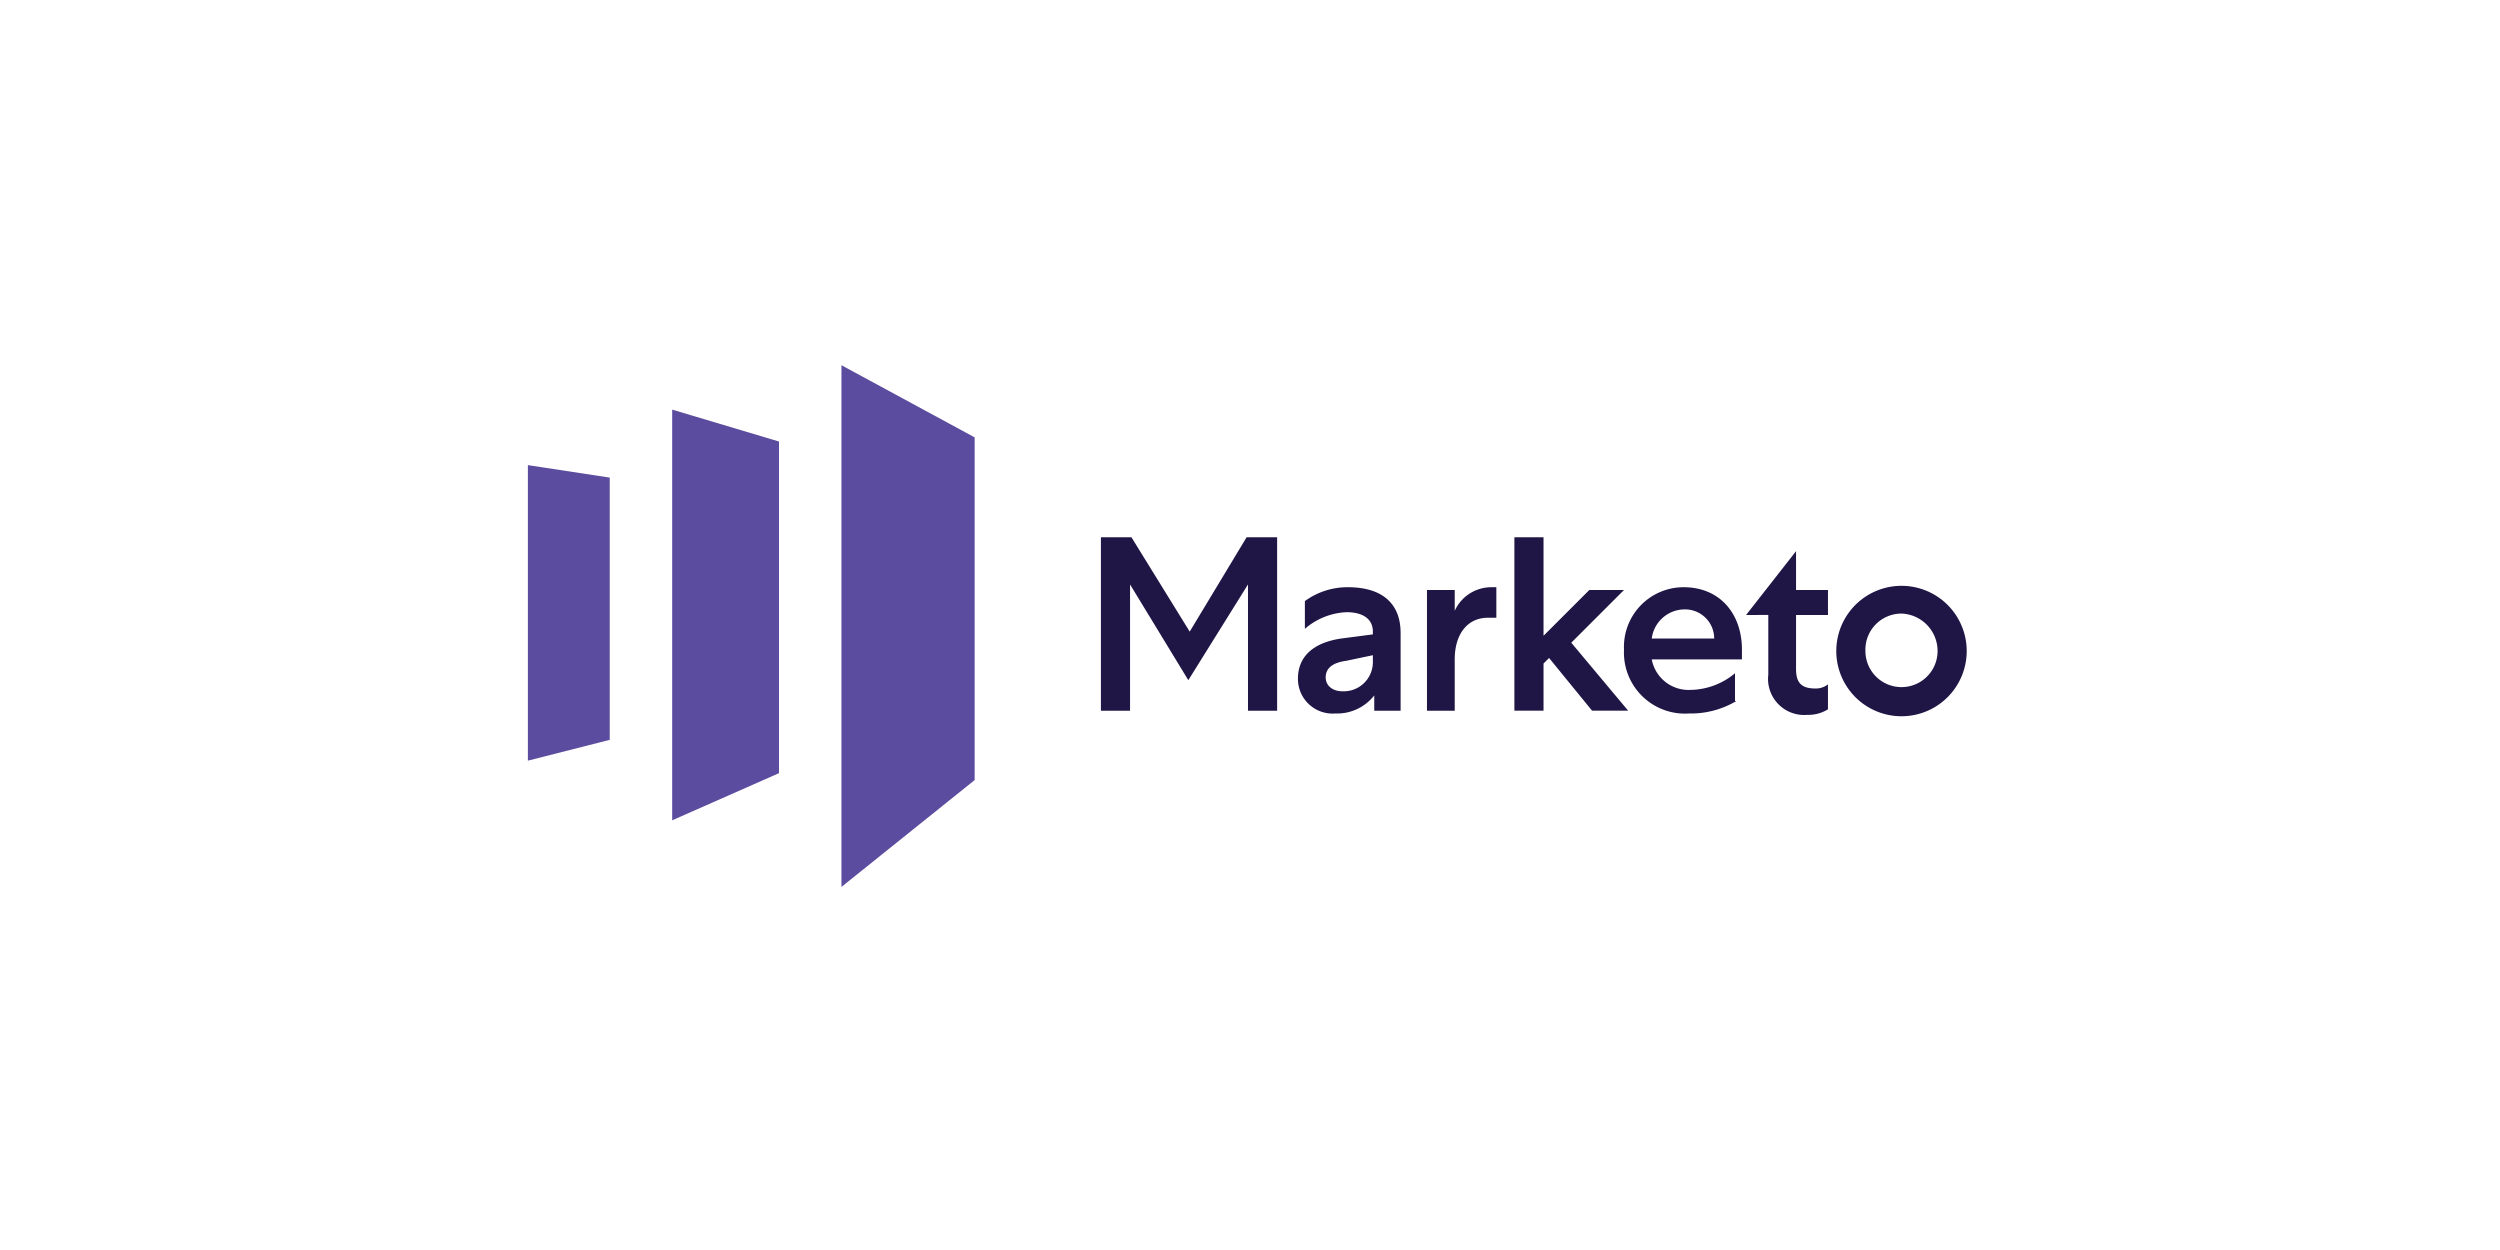
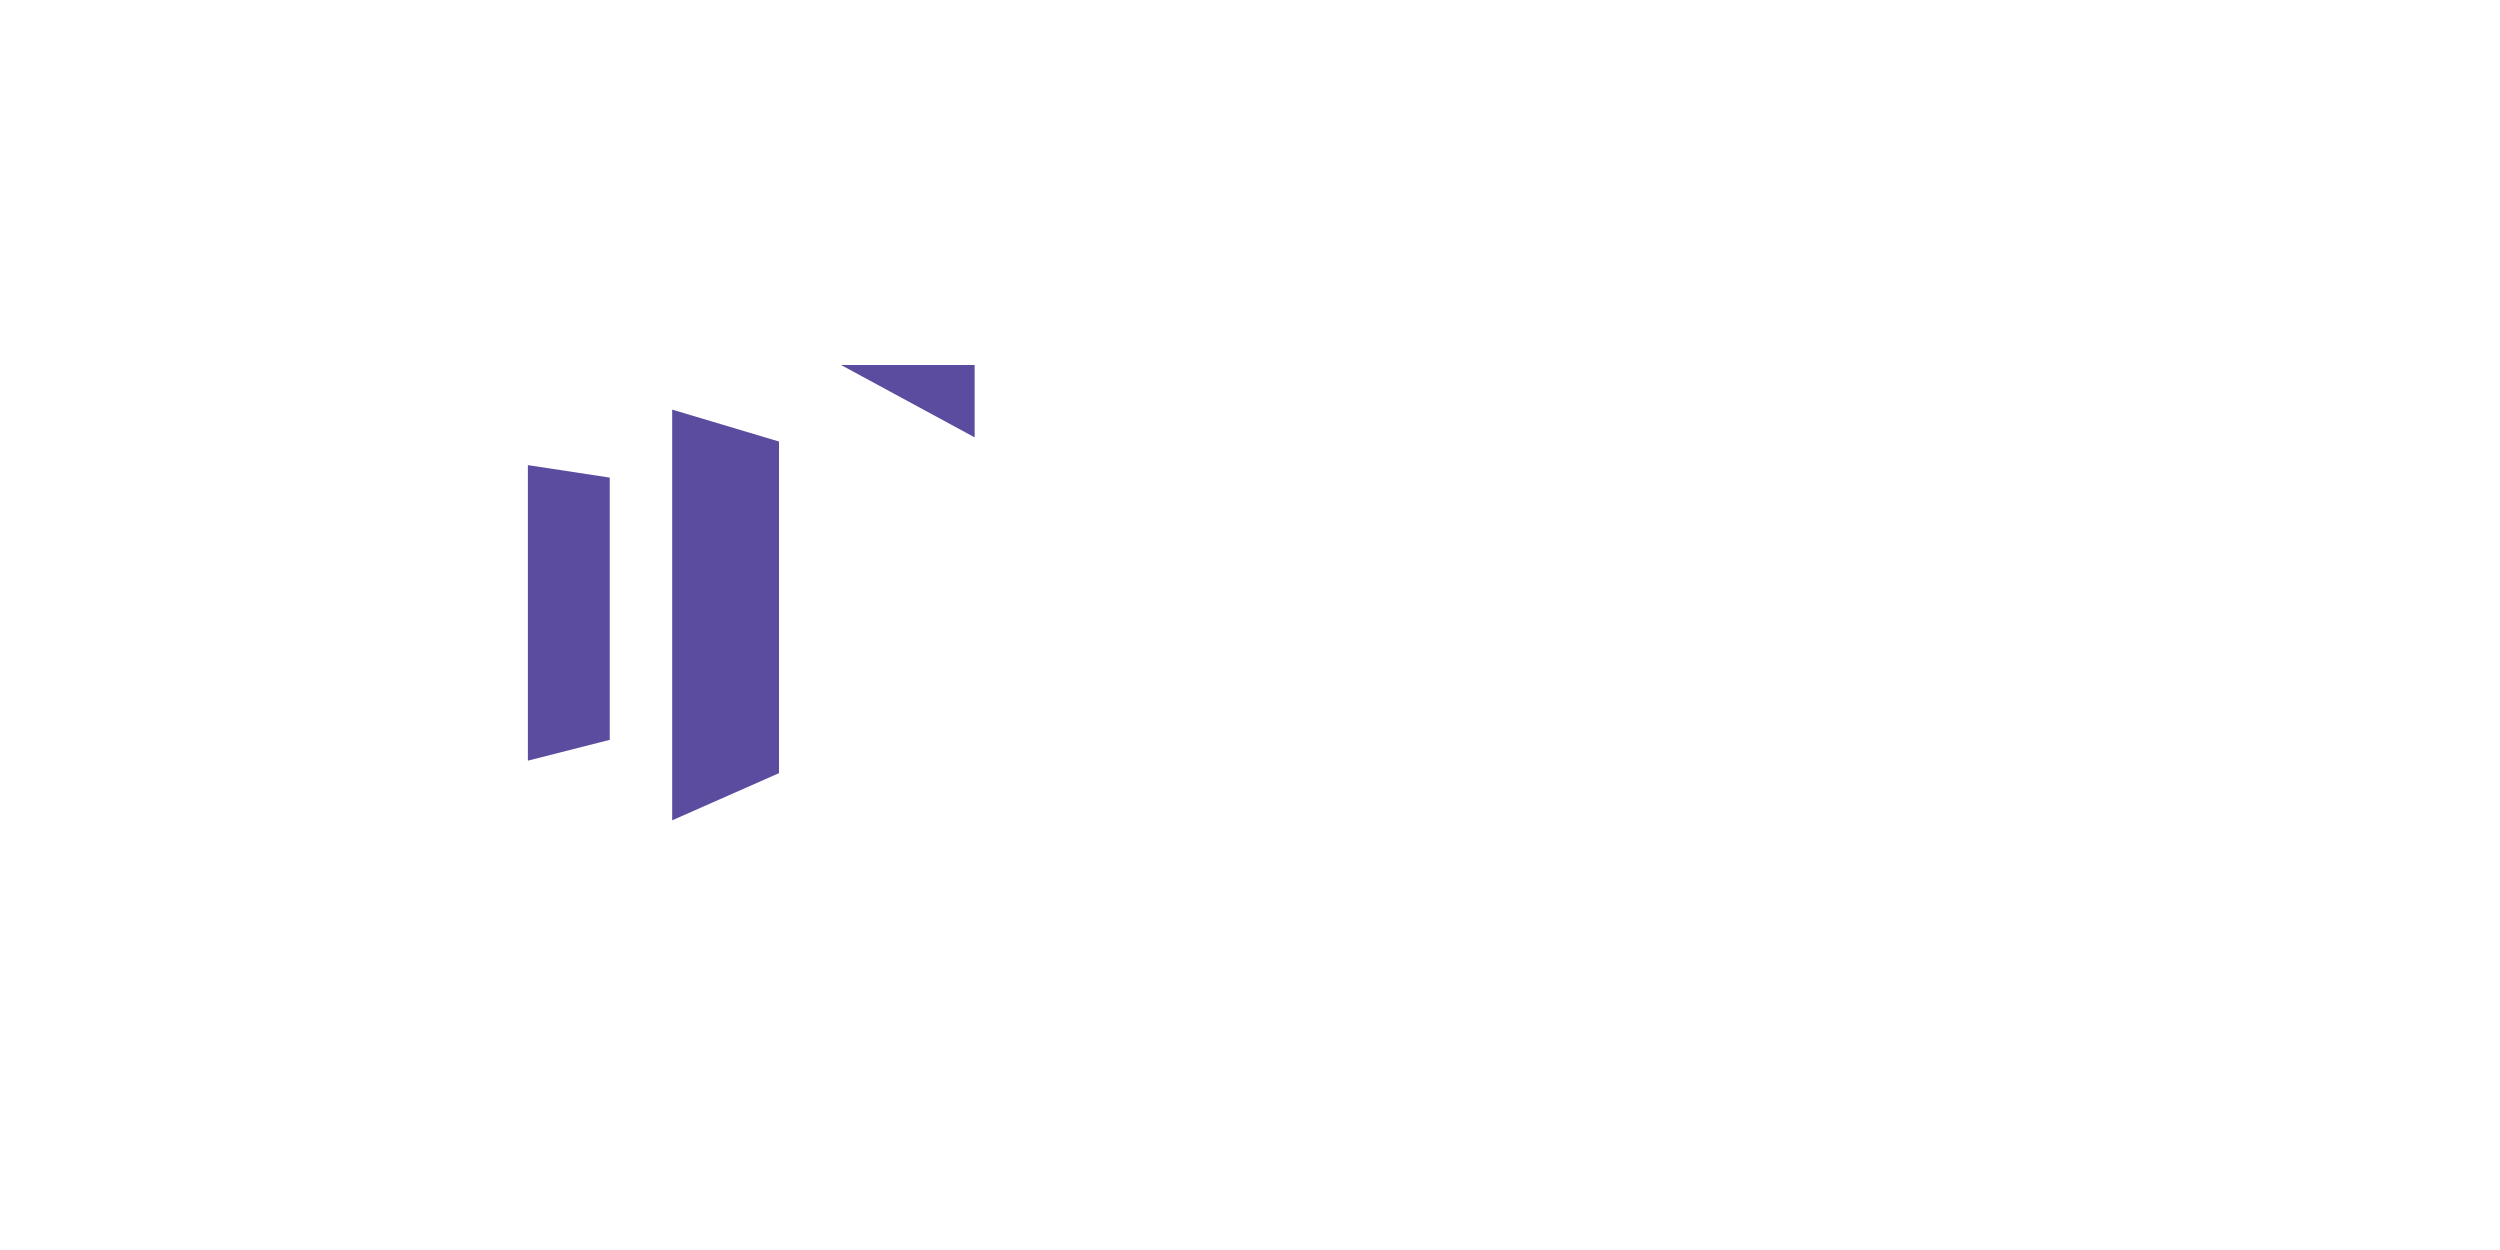
<svg xmlns="http://www.w3.org/2000/svg" xmlns:xlink="http://www.w3.org/1999/xlink" id="bf803ce8-5b81-40c2-b8c2-3d2c92e074e9" data-name="Layer 1" viewBox="0 0 200 100">
  <defs>
    <style>.b2cbe62f-0584-4fb5-b49e-2419c85996aa{fill:#5c4c9f;}.e91dbdab-730f-458f-a304-645b11bc7c35{fill:#1f1646;}</style>
    <symbol id="a53d44f9-db93-41a9-ae02-0075d3d53faf" data-name="A" viewBox="0 0 103.7 37.6">
-       <path class="b2cbe62f-0584-4fb5-b49e-2419c85996aa" d="M32.2,32.4l-9.6,5.2V0l9.6,7.7Zm-14.1-.3V8.2L10.4,4.8V34.4ZM0,30.4V9.1l5.9,1.5V29.5Z" />
-       <path class="e91dbdab-730f-458f-a304-645b11bc7c35" d="M47.7,18.4l-4.2,6.8H41.3V12.7h2.1v9.1l4.2-6.9,4.3,6.9V12.7H54V25.2H51.8ZM61,12.7v1.1a3.4,3.4,0,0,0-2.8-1.3A2.5,2.5,0,0,0,55.5,15c0,1.6,1.1,2.6,3.1,2.9l2.3.3v.2c0,.9-.7,1.4-1.9,1.4a4.9,4.9,0,0,1-3-1.2v2a5.2,5.2,0,0,0,3.1,1c2.5,0,3.8-1.2,3.8-3.3V12.7Zm-2.3,1.4a2.1,2.1,0,0,1,2.2,2.1v.5L59,16.3q-1.5-.2-1.5-1.2c0-.6.5-1,1.2-1m11.1,5.3h-.6c-1.5,0-2.4-1.2-2.4-3V12.7h-2v8.7h2V19.9a2.9,2.9,0,0,0,2.6,1.7h.4Zm1.3-6.7h2.1v3.4l.4.4,3.1-3.8h2.6l-4.1,4.9L79,21.4H76.5l-3.3-3.3v7.1H71.1Zm16,.7a6.4,6.4,0,0,0-3.4-.9A4.4,4.4,0,0,0,79,17.1a4.3,4.3,0,0,0,4.3,4.5c2.6,0,4.2-1.9,4.2-4.5v-.7H81a2.7,2.7,0,0,1,2.8-2.2A5.1,5.1,0,0,1,87,15.4v-2Zm-1.6,4.5A2.1,2.1,0,0,1,83.3,20,2.4,2.4,0,0,1,81,17.9Zm7.3-3.6a1.4,1.4,0,0,1,.9.3V12.8a2.7,2.7,0,0,0-1.5-.4,2.6,2.6,0,0,0-2.8,2.9v4.3H87.8l3.6,4.6V21.4h2.3V19.6H91.4V15.7c0-1,.4-1.4,1.4-1.4M103.7,17a4.7,4.7,0,0,0-9.4,0,4.7,4.7,0,0,0,9.4,0m-7.3,0a2.6,2.6,0,1,1,5.2,0A2.7,2.7,0,0,1,99,19.7,2.6,2.6,0,0,1,96.4,17" />
+       <path class="b2cbe62f-0584-4fb5-b49e-2419c85996aa" d="M32.2,32.4l-9.6,5.2l9.6,7.7Zm-14.1-.3V8.2L10.4,4.8V34.4ZM0,30.4V9.1l5.9,1.5V29.5Z" />
    </symbol>
  </defs>
  <use width="103.7" height="37.63" transform="matrix(1.11, 0, 0, -1.11, 42.23, 70.97)" xlink:href="#a53d44f9-db93-41a9-ae02-0075d3d53faf" />
</svg>